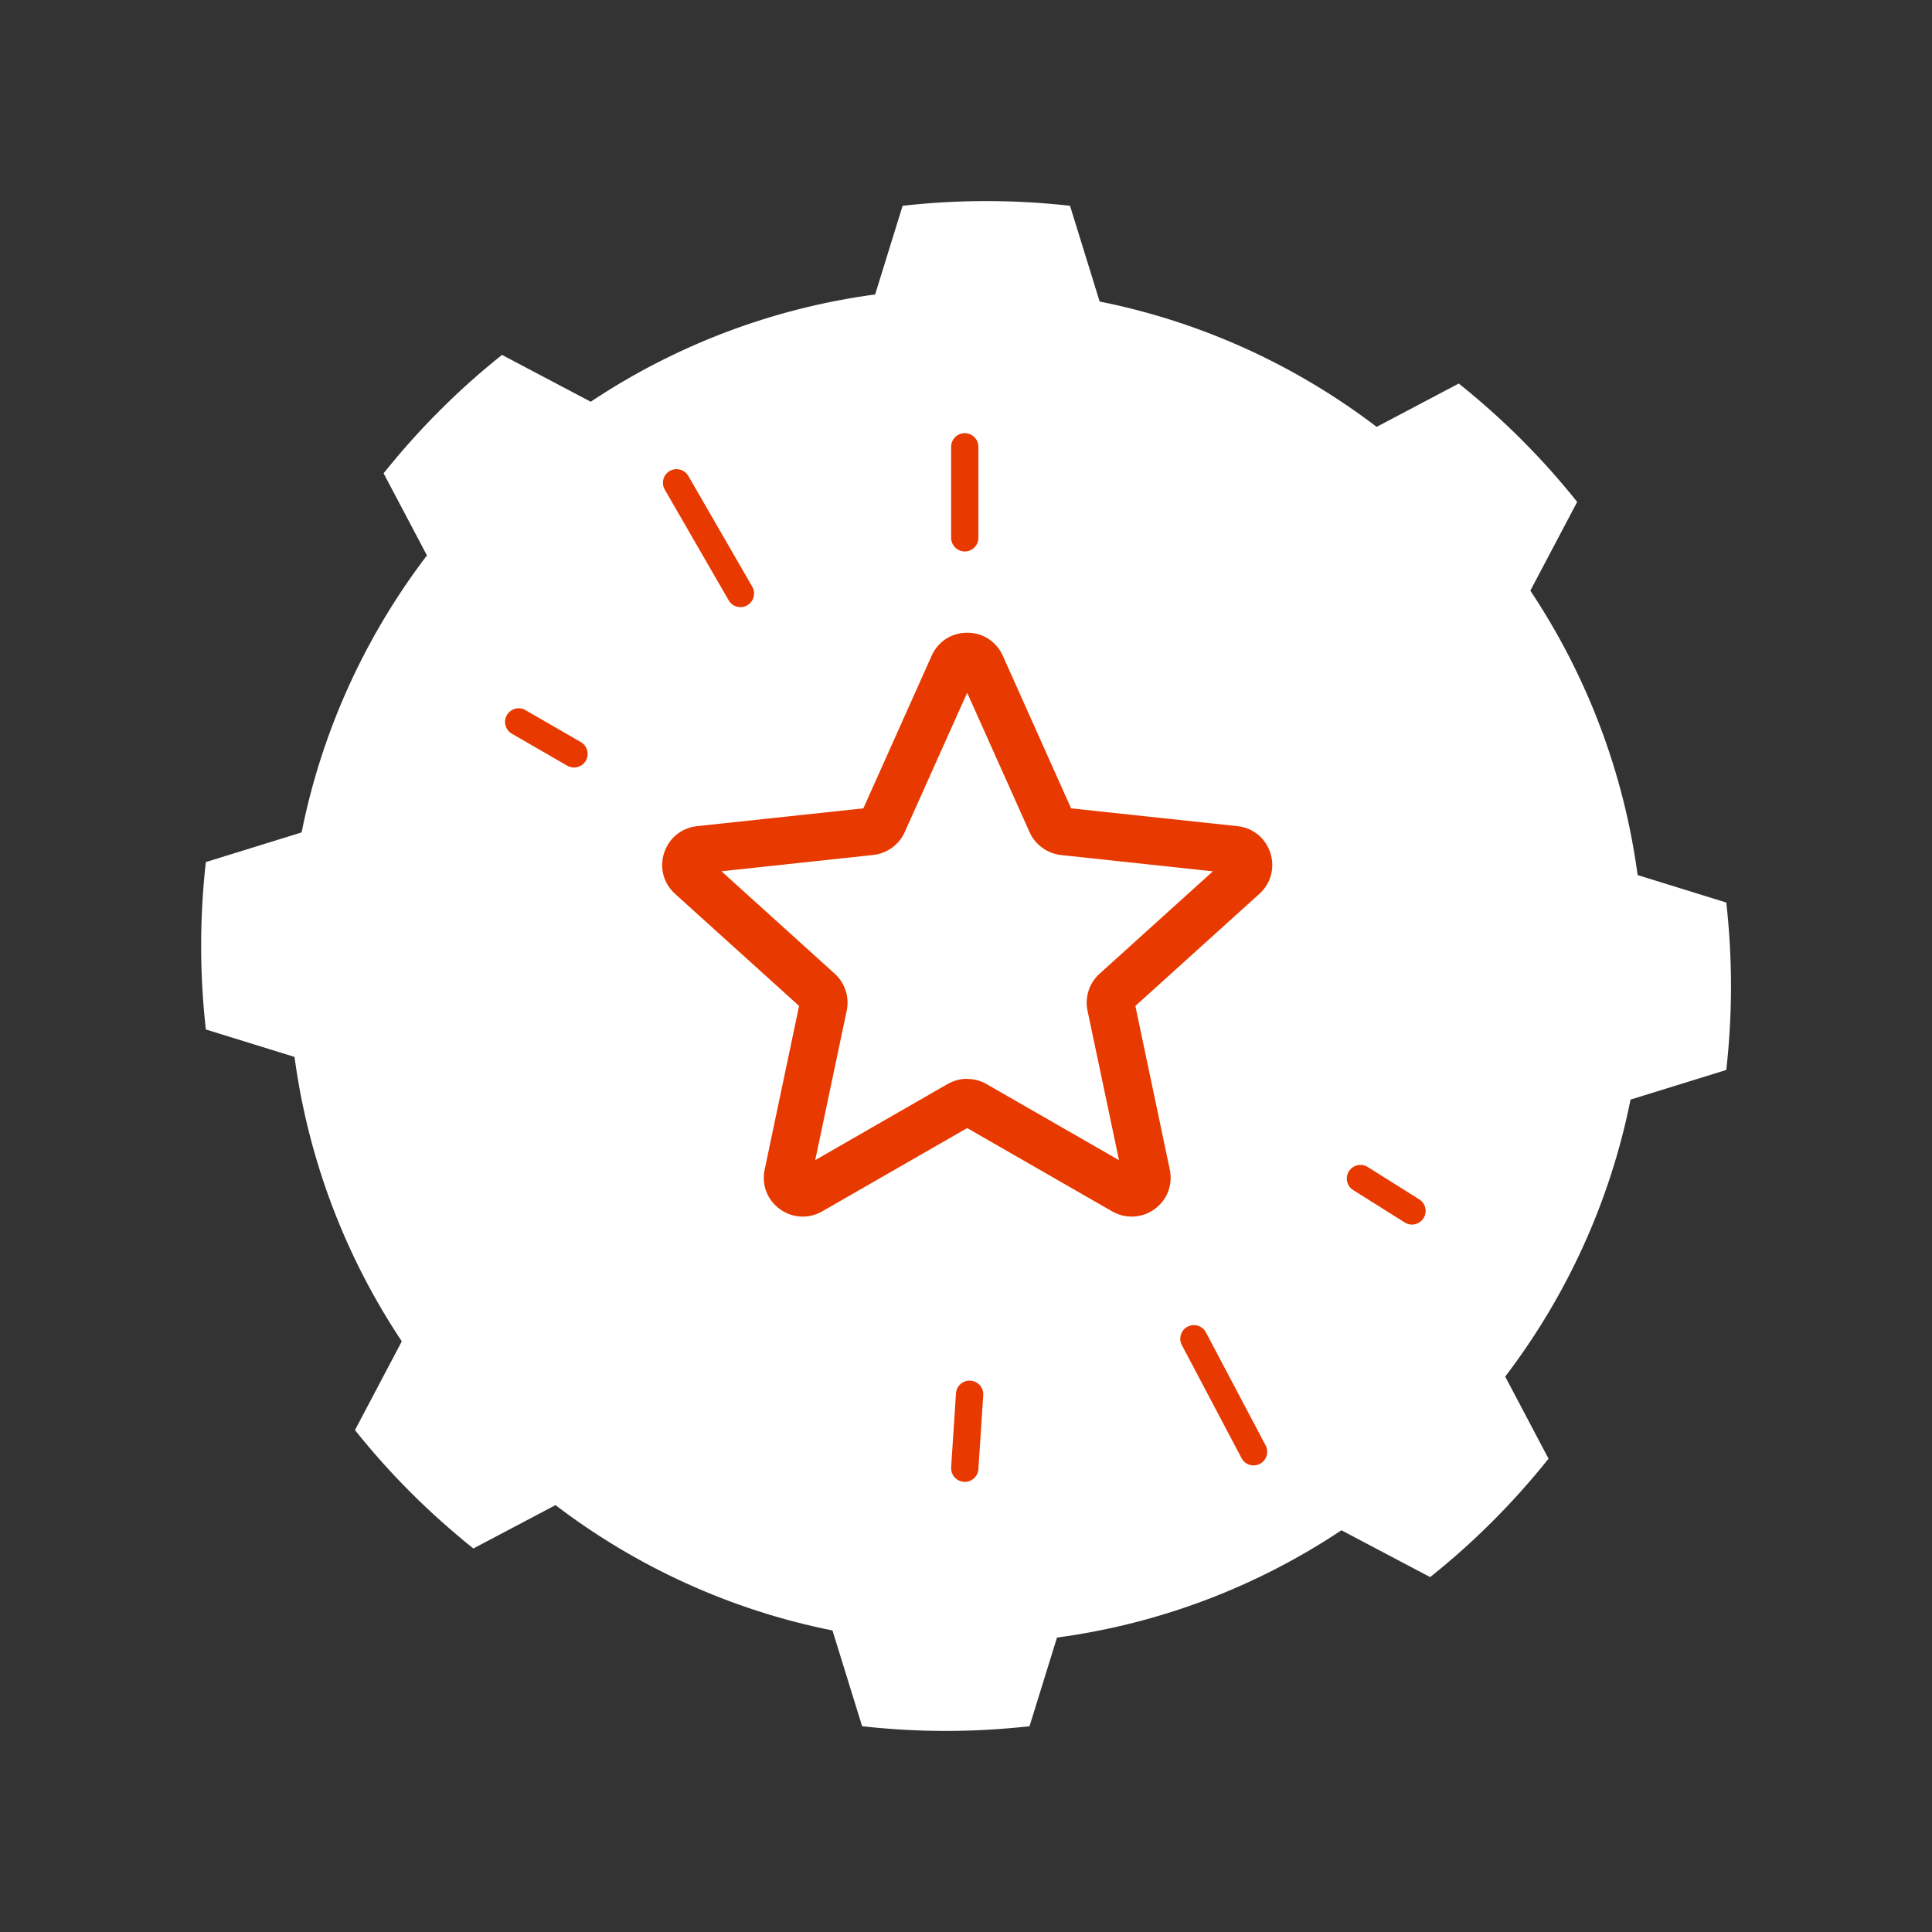
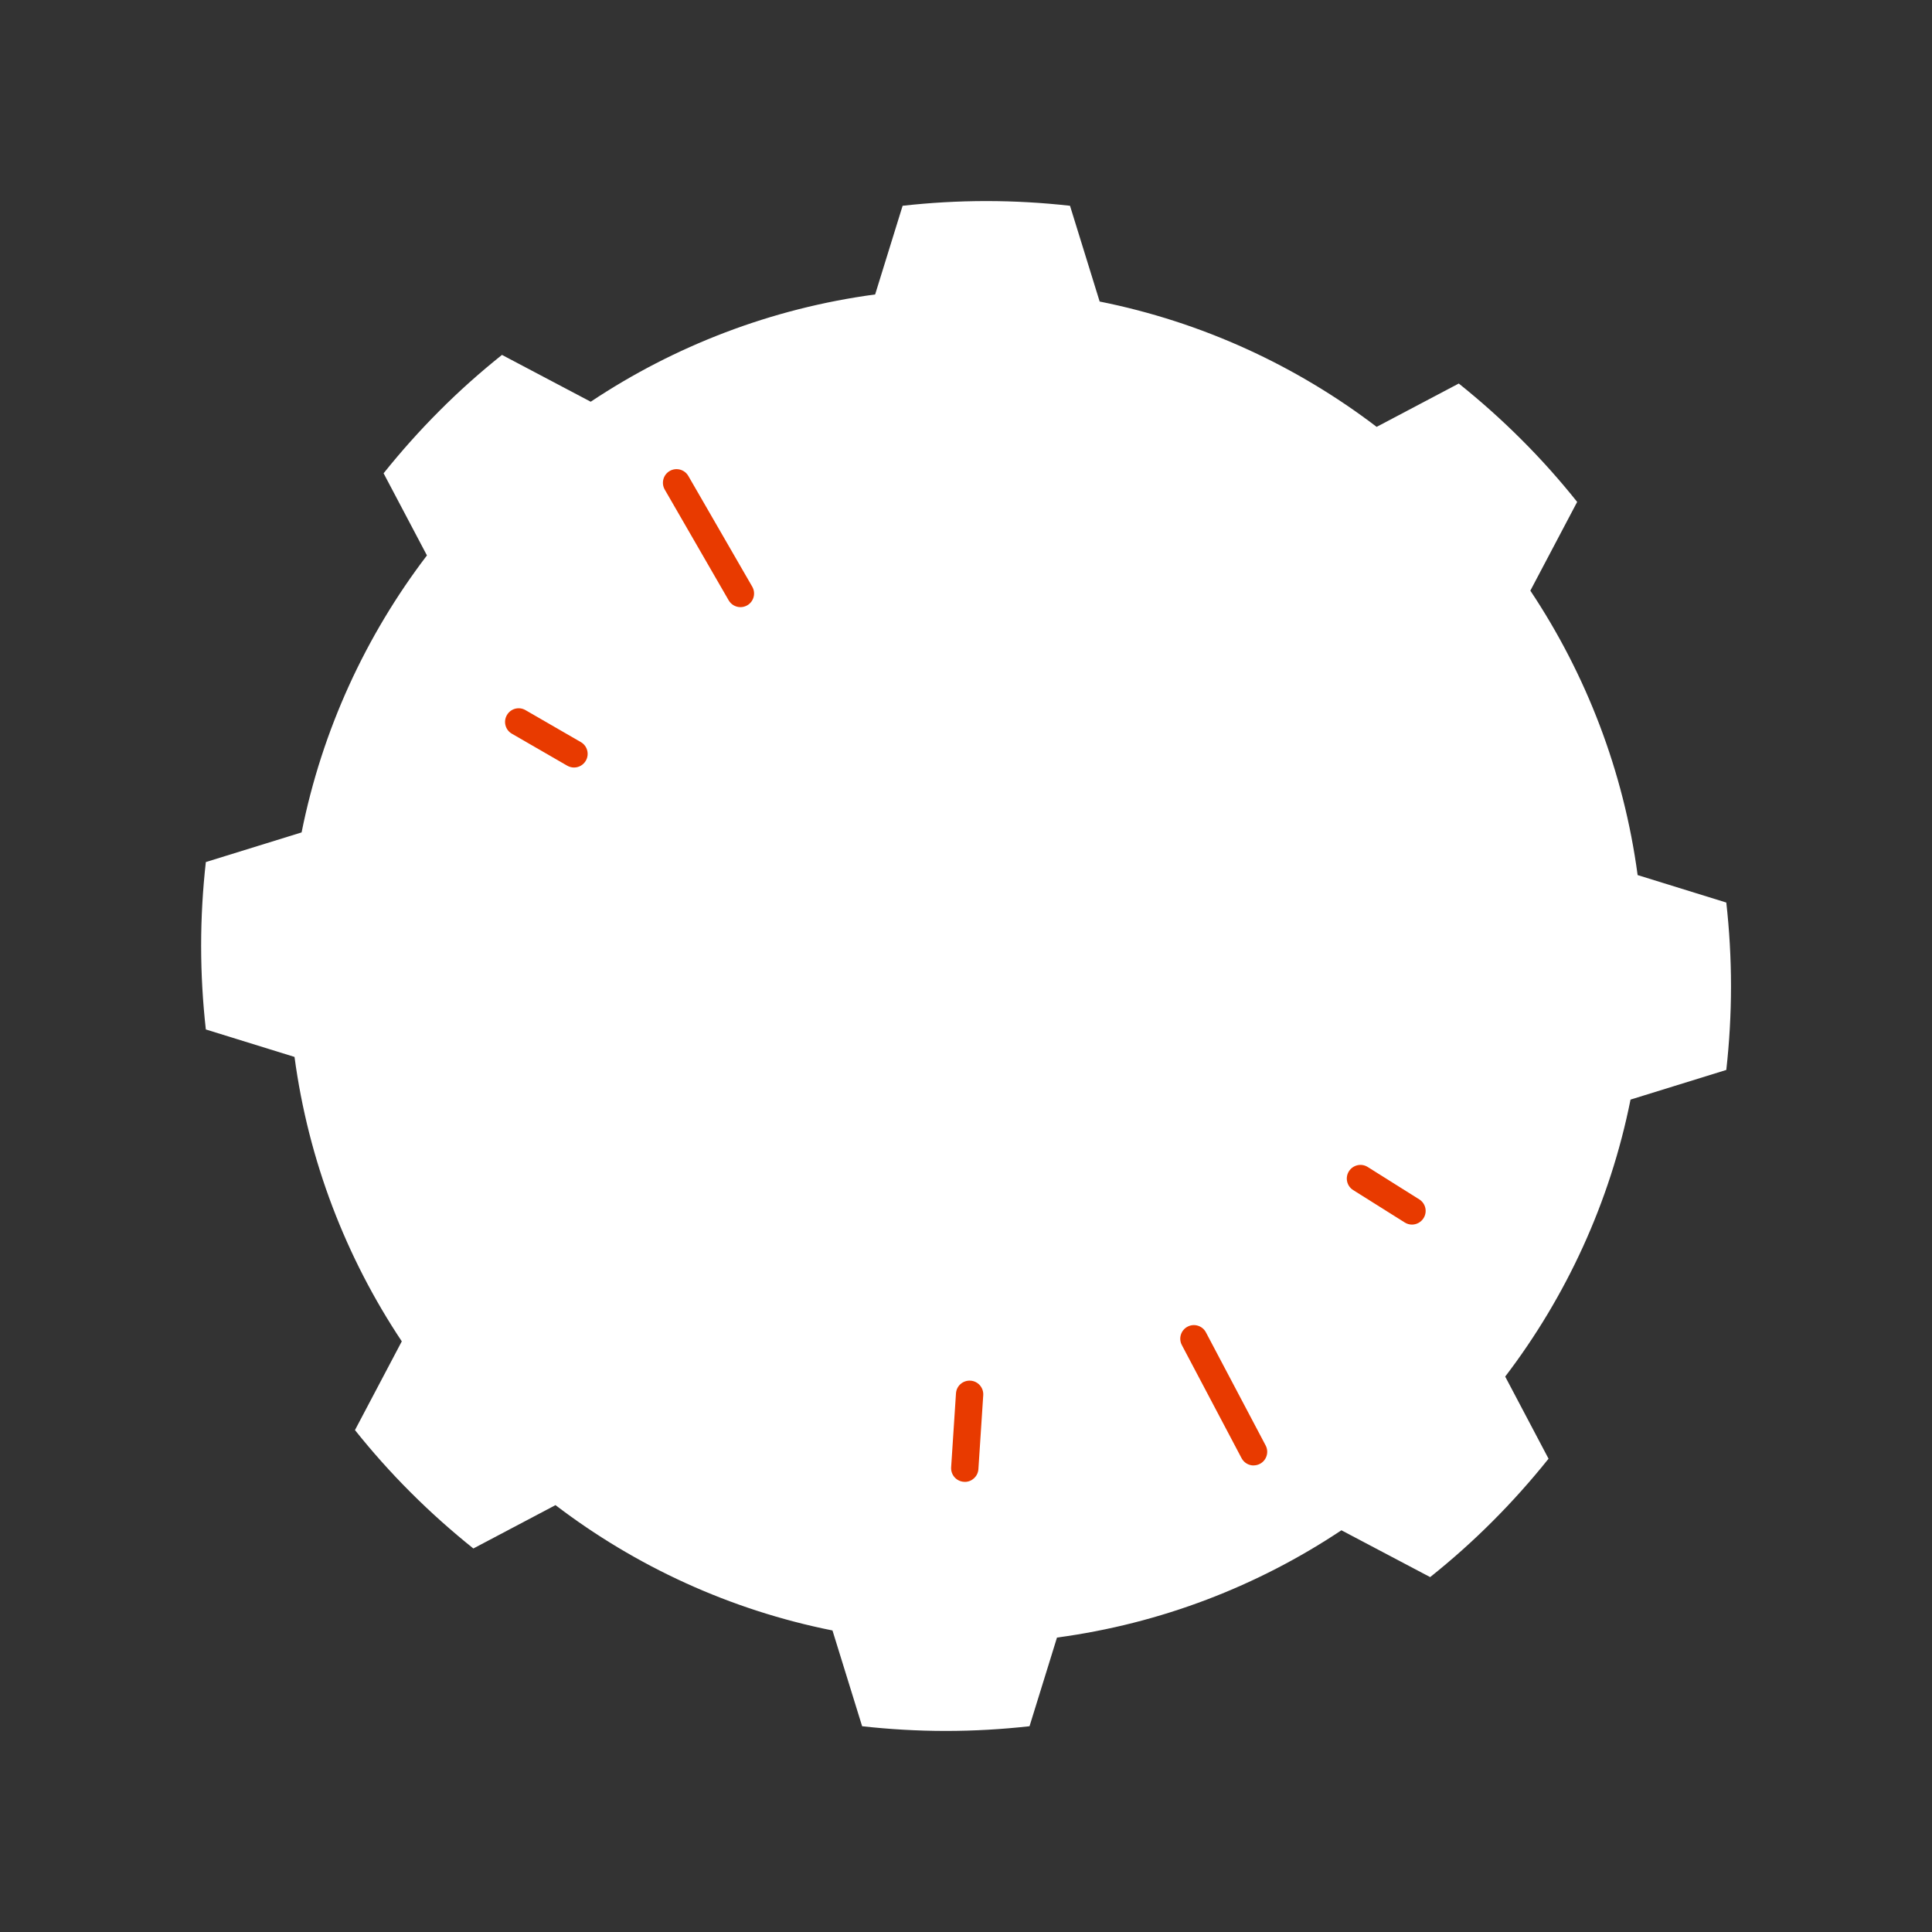
<svg xmlns="http://www.w3.org/2000/svg" id="Calque_1" data-name="Calque 1" viewBox="0 0 283.46 283.46" width="283" height="283">
  <rect x="0" y="0" width="283.46" height="283.46" fill="#333333" stroke="none" />
  <defs>
    <style>
      .cls-1 {
        fill: #fff;
      }

      .cls-1, .cls-2 {
        stroke-width: 0px;
      }

      .cls-2 {
        fill: #e83a00;
      }
    </style>
  </defs>
  <path class="cls-1" d="M253.28,156.98c.45-4.03.69-8.13.69-12.28s-.24-8.25-.69-12.28l-13.01-4.03c-2.05-15.28-7.57-29.47-15.74-41.73l6.87-13.02c-2.53-3.17-5.26-6.24-8.2-9.17-2.94-2.94-6-5.66-9.17-8.2l-12.05,6.36c-11.76-8.97-25.59-15.38-40.64-18.39l-4.35-14.05c-4.03-.45-8.13-.69-12.28-.69s-8.25.24-12.28.69l-4.03,13.01c-15.28,2.05-29.47,7.57-41.73,15.74l-13.02-6.87c-3.17,2.53-6.24,5.26-9.17,8.2-2.94,2.94-5.66,6-8.2,9.17l6.36,12.05c-8.97,11.76-15.38,25.59-18.39,40.64l-14.05,4.35c-.45,4.03-.69,8.13-.69,12.28s.24,8.25.69,12.28l13.01,4.03c2.05,15.28,7.57,29.47,15.74,41.73l-6.87,13.02c2.53,3.17,5.26,6.24,8.2,9.17,2.94,2.94,6,5.66,9.17,8.2l12.05-6.36c11.76,8.97,25.59,15.38,40.64,18.39l4.35,14.05c4.03.45,8.13.69,12.28.69s8.25-.24,12.28-.69l4.03-13.01c15.28-2.05,29.47-7.57,41.73-15.74l13.02,6.87c3.17-2.53,6.24-5.26,9.17-8.2,2.94-2.94,5.66-6,8.2-9.17l-6.36-12.05c8.97-11.76,15.38-25.59,18.39-40.64l14.05-4.35Z" />
  <g>
    <g>
-       <path class="cls-2" d="M141.55,80.91c-1.1,0-2-.9-2-2v-13.36c0-1.1.9-2,2-2s2,.9,2,2v13.36c0,1.1-.9,2-2,2Z" />
      <path class="cls-2" d="M108.64,89.08c-.69,0-1.36-.36-1.73-1l-9.38-16.25c-.55-.96-.22-2.18.73-2.73.96-.55,2.18-.22,2.73.73l9.38,16.25c.55.96.22,2.18-.73,2.73-.31.18-.66.27-1,.27Z" />
      <path class="cls-2" d="M84.22,112.61c-.34,0-.68-.09-1-.27l-8.12-4.69c-.96-.55-1.28-1.78-.73-2.73.55-.96,1.77-1.29,2.73-.73l8.12,4.69c.96.55,1.28,1.78.73,2.73-.37.64-1.04,1-1.73,1Z" />
      <path class="cls-2" d="M207.16,179.67c-.36,0-.73-.1-1.06-.31l-7.56-4.75c-.94-.59-1.22-1.82-.63-2.76.59-.93,1.82-1.22,2.76-.63l7.56,4.75c.94.59,1.22,1.82.63,2.76-.38.6-1.03.94-1.7.94Z" />
      <path class="cls-2" d="M183.93,215.01c-.72,0-1.41-.39-1.77-1.07l-8.76-16.59c-.52-.98-.14-2.19.83-2.7.98-.52,2.19-.14,2.7.83l8.76,16.59c.52.98.14,2.19-.83,2.7-.3.16-.62.23-.93.23Z" />
      <path class="cls-2" d="M141.55,217.41s-.09,0-.13,0c-1.1-.07-1.94-1.02-1.87-2.13l.71-10.85c.07-1.1,1.02-1.93,2.13-1.86,1.1.07,1.94,1.02,1.87,2.13l-.71,10.85c-.07,1.06-.95,1.87-1.99,1.87Z" />
    </g>
-     <path class="cls-2" d="M166.03,178.5c-.98,0-1.96-.26-2.86-.77l-21.27-12.22-21.27,12.22c-1.98,1.14-4.36,1.01-6.21-.33s-2.71-3.57-2.23-5.8l5.05-24.01-18.2-16.45c-1.7-1.53-2.31-3.84-1.6-6.01.71-2.17,2.56-3.68,4.83-3.92l24.4-2.61,10.02-22.39c.93-2.09,2.93-3.38,5.22-3.38s4.29,1.3,5.22,3.38h0s10.02,22.39,10.02,22.39l24.4,2.61c2.27.24,4.12,1.74,4.83,3.92.71,2.17.09,4.48-1.6,6.01l-18.2,16.45,5.05,24.01c.47,2.24-.39,4.46-2.23,5.8-1.01.73-2.18,1.1-3.35,1.1ZM141.9,158.3c.99,0,1.97.25,2.85.76l19.43,11.16-4.62-21.93c-.42-1.98.25-4.06,1.76-5.42l16.63-15.03-22.28-2.39c-2.01-.22-3.78-1.5-4.61-3.35l-9.16-20.46-9.16,20.45c-.83,1.85-2.6,3.13-4.61,3.35l-22.28,2.39,16.62,15.03c1.51,1.36,2.18,3.44,1.76,5.42l-4.62,21.93,19.43-11.17c.88-.5,1.86-.76,2.85-.76ZM157.45,119.26h.01-.01ZM140.73,99.05h0s0,0,0,0h0Z" />
  </g>
</svg>